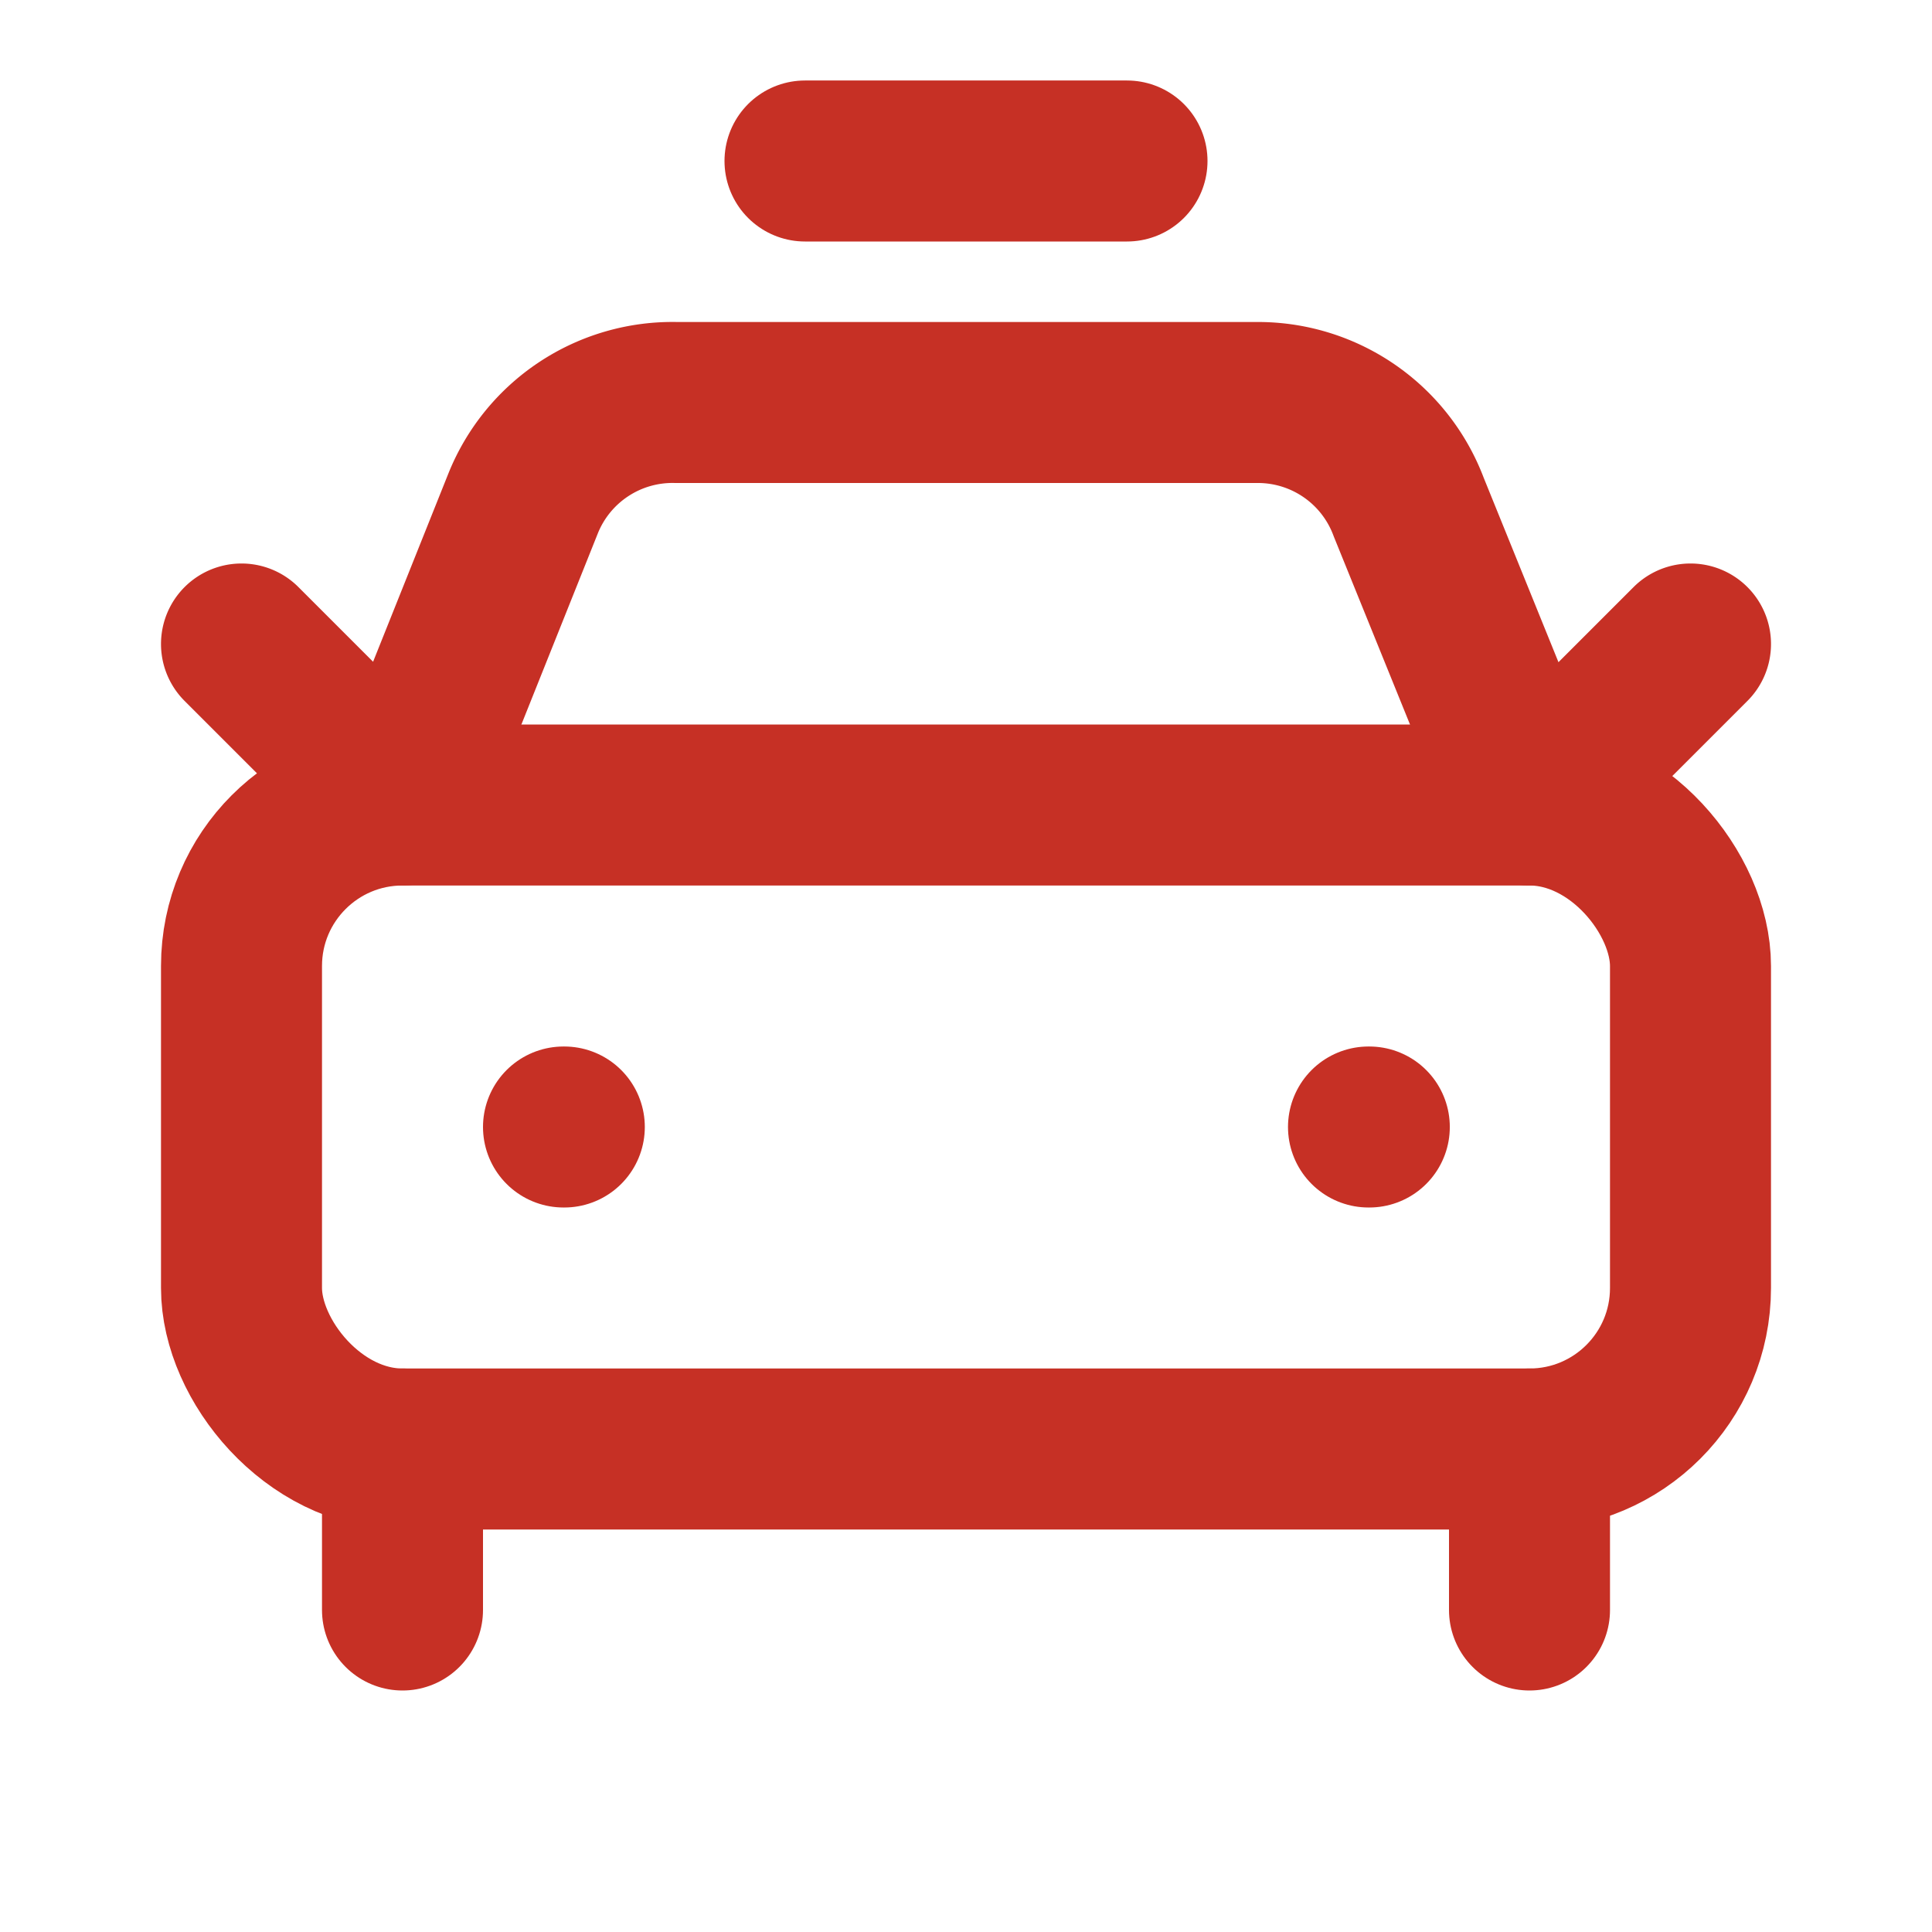
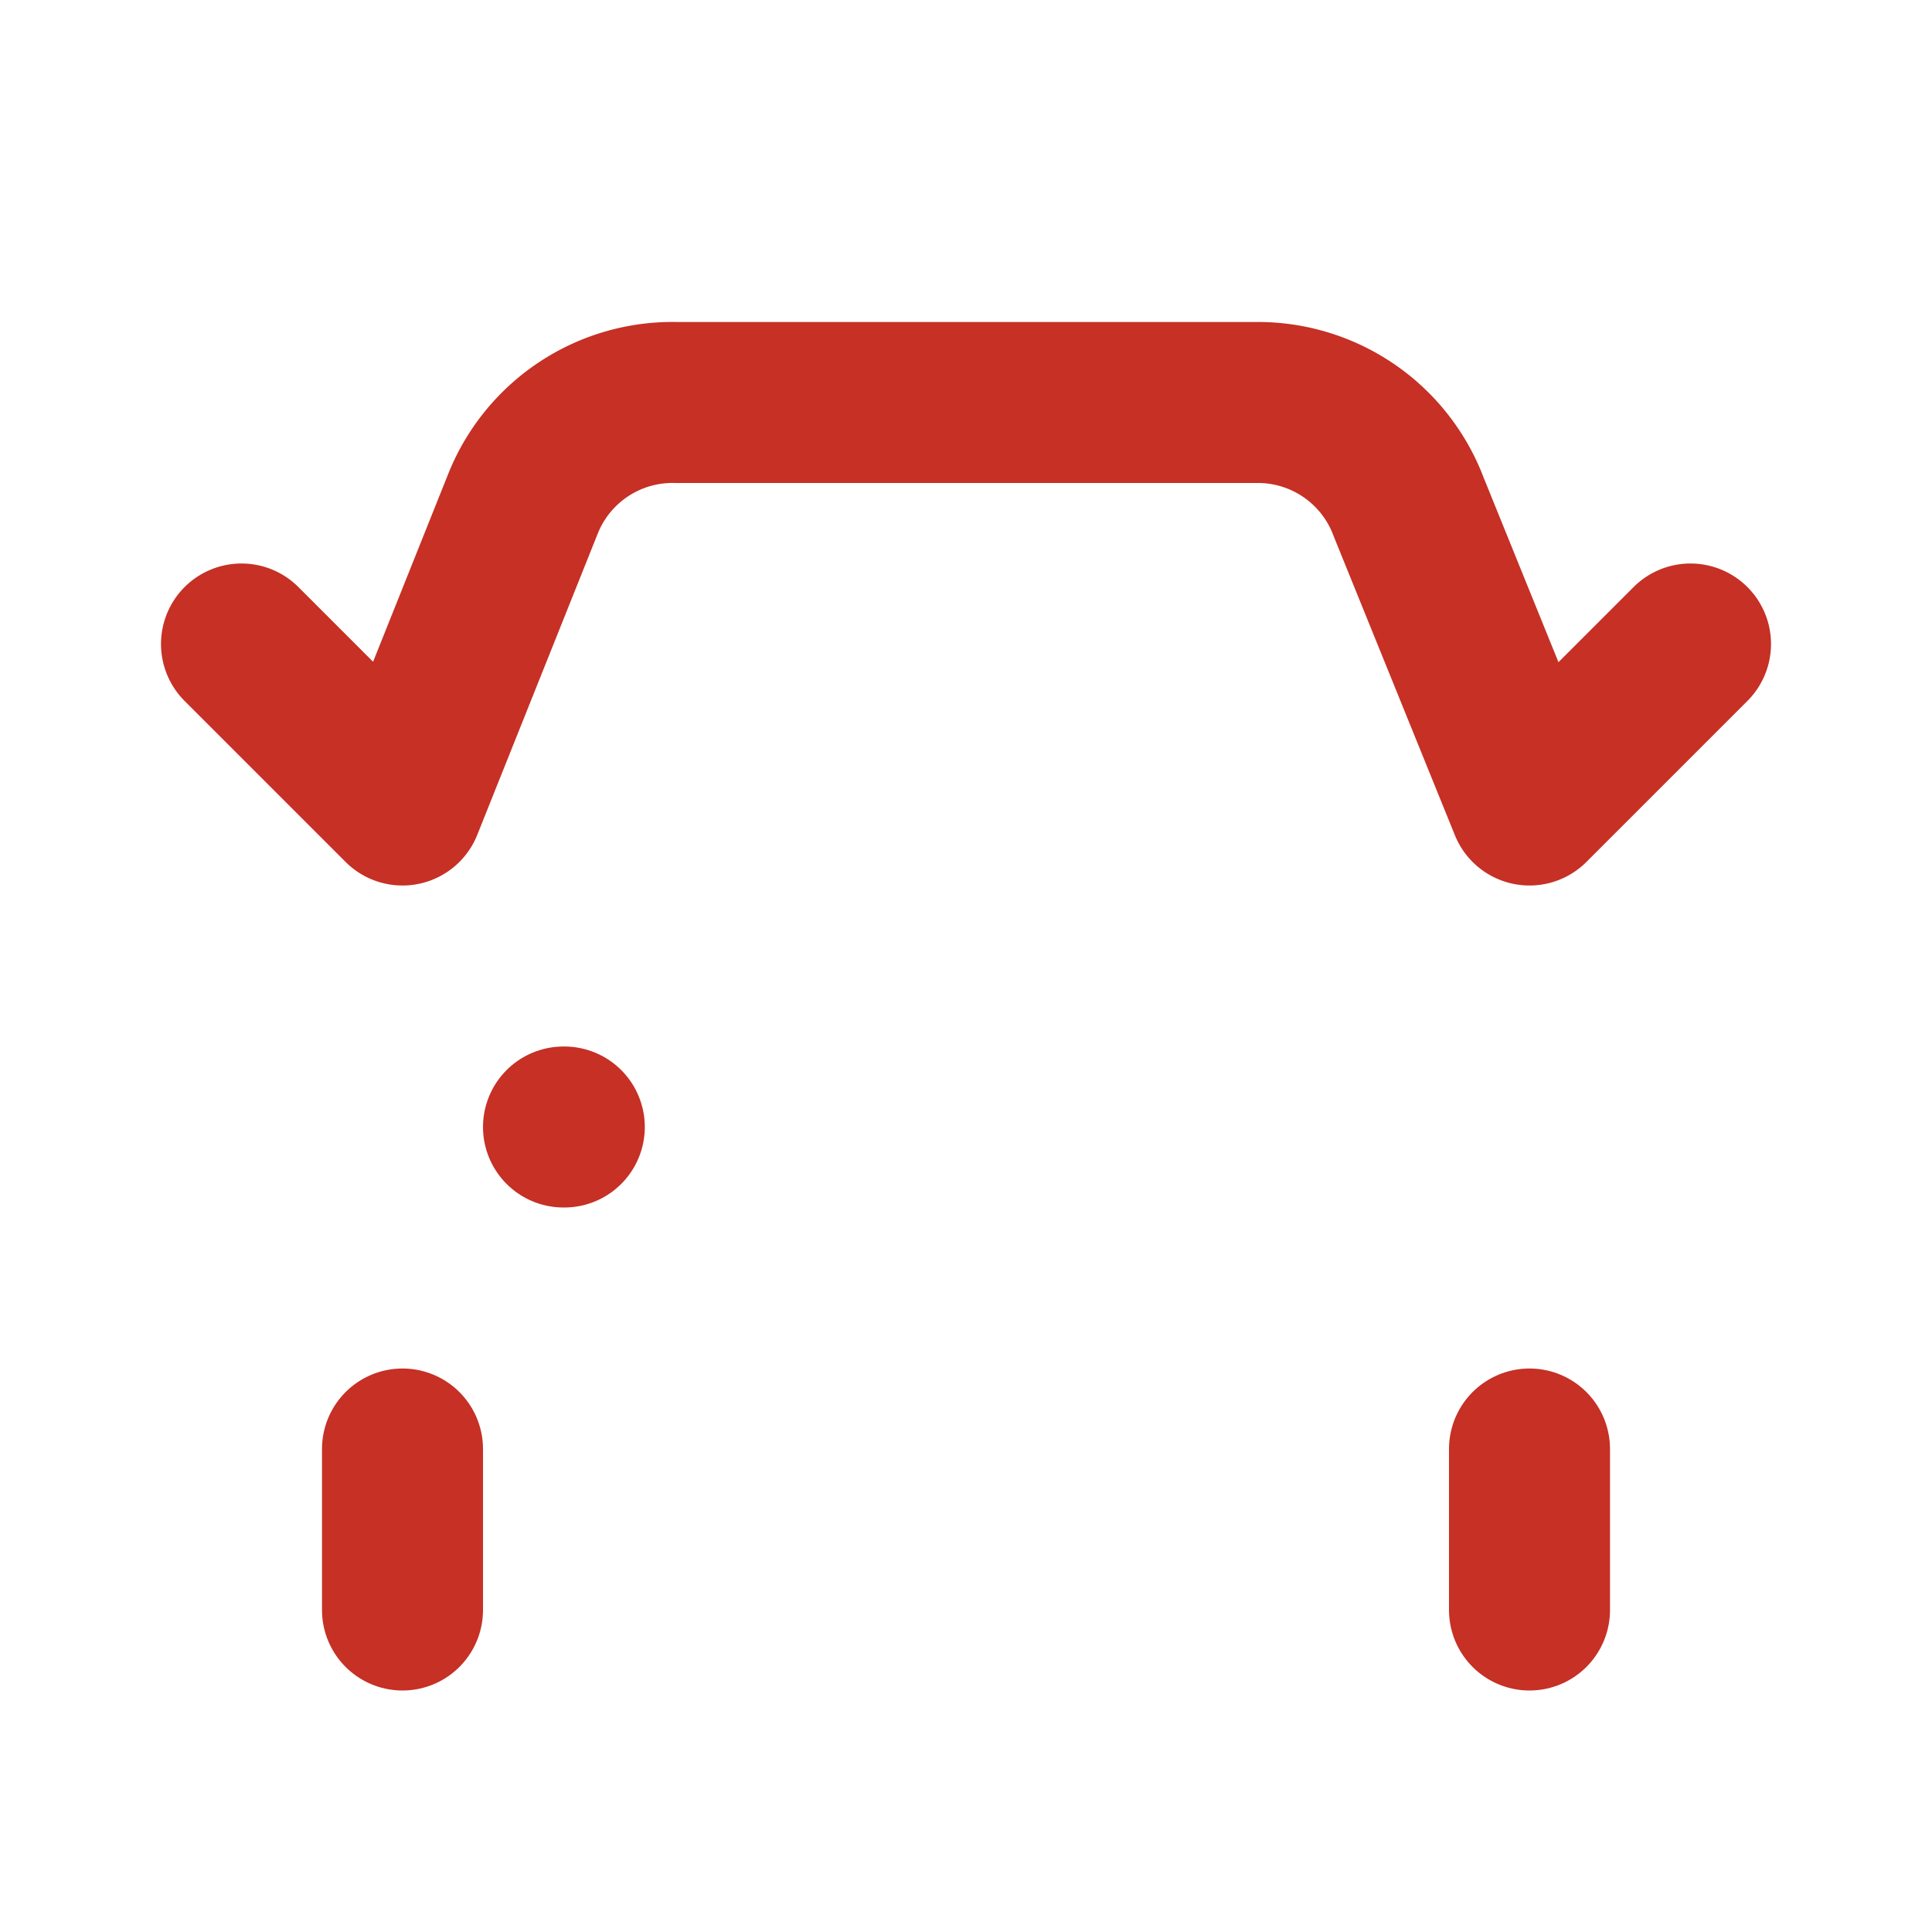
<svg xmlns="http://www.w3.org/2000/svg" width="24" height="24" viewBox="0 0 24 24" fill="none" stroke="#c63025" stroke-width="2" stroke-linecap="round" stroke-linejoin="round" class="lucide lucide-car-taxi-front-icon lucide-car-taxi-front">
-   <path d="M10 2h4" />
  <path d="m21 8-2 2-1.5-3.7A2 2 0 0 0 15.646 5H8.4a2 2 0 0 0-1.903 1.257L5 10 3 8" />
  <path d="M7 14h.01" />
-   <path d="M17 14h.01" />
-   <rect width="18" height="8" x="3" y="10" rx="2" />
  <path d="M5 18v2" />
  <path d="M19 18v2" />
</svg>